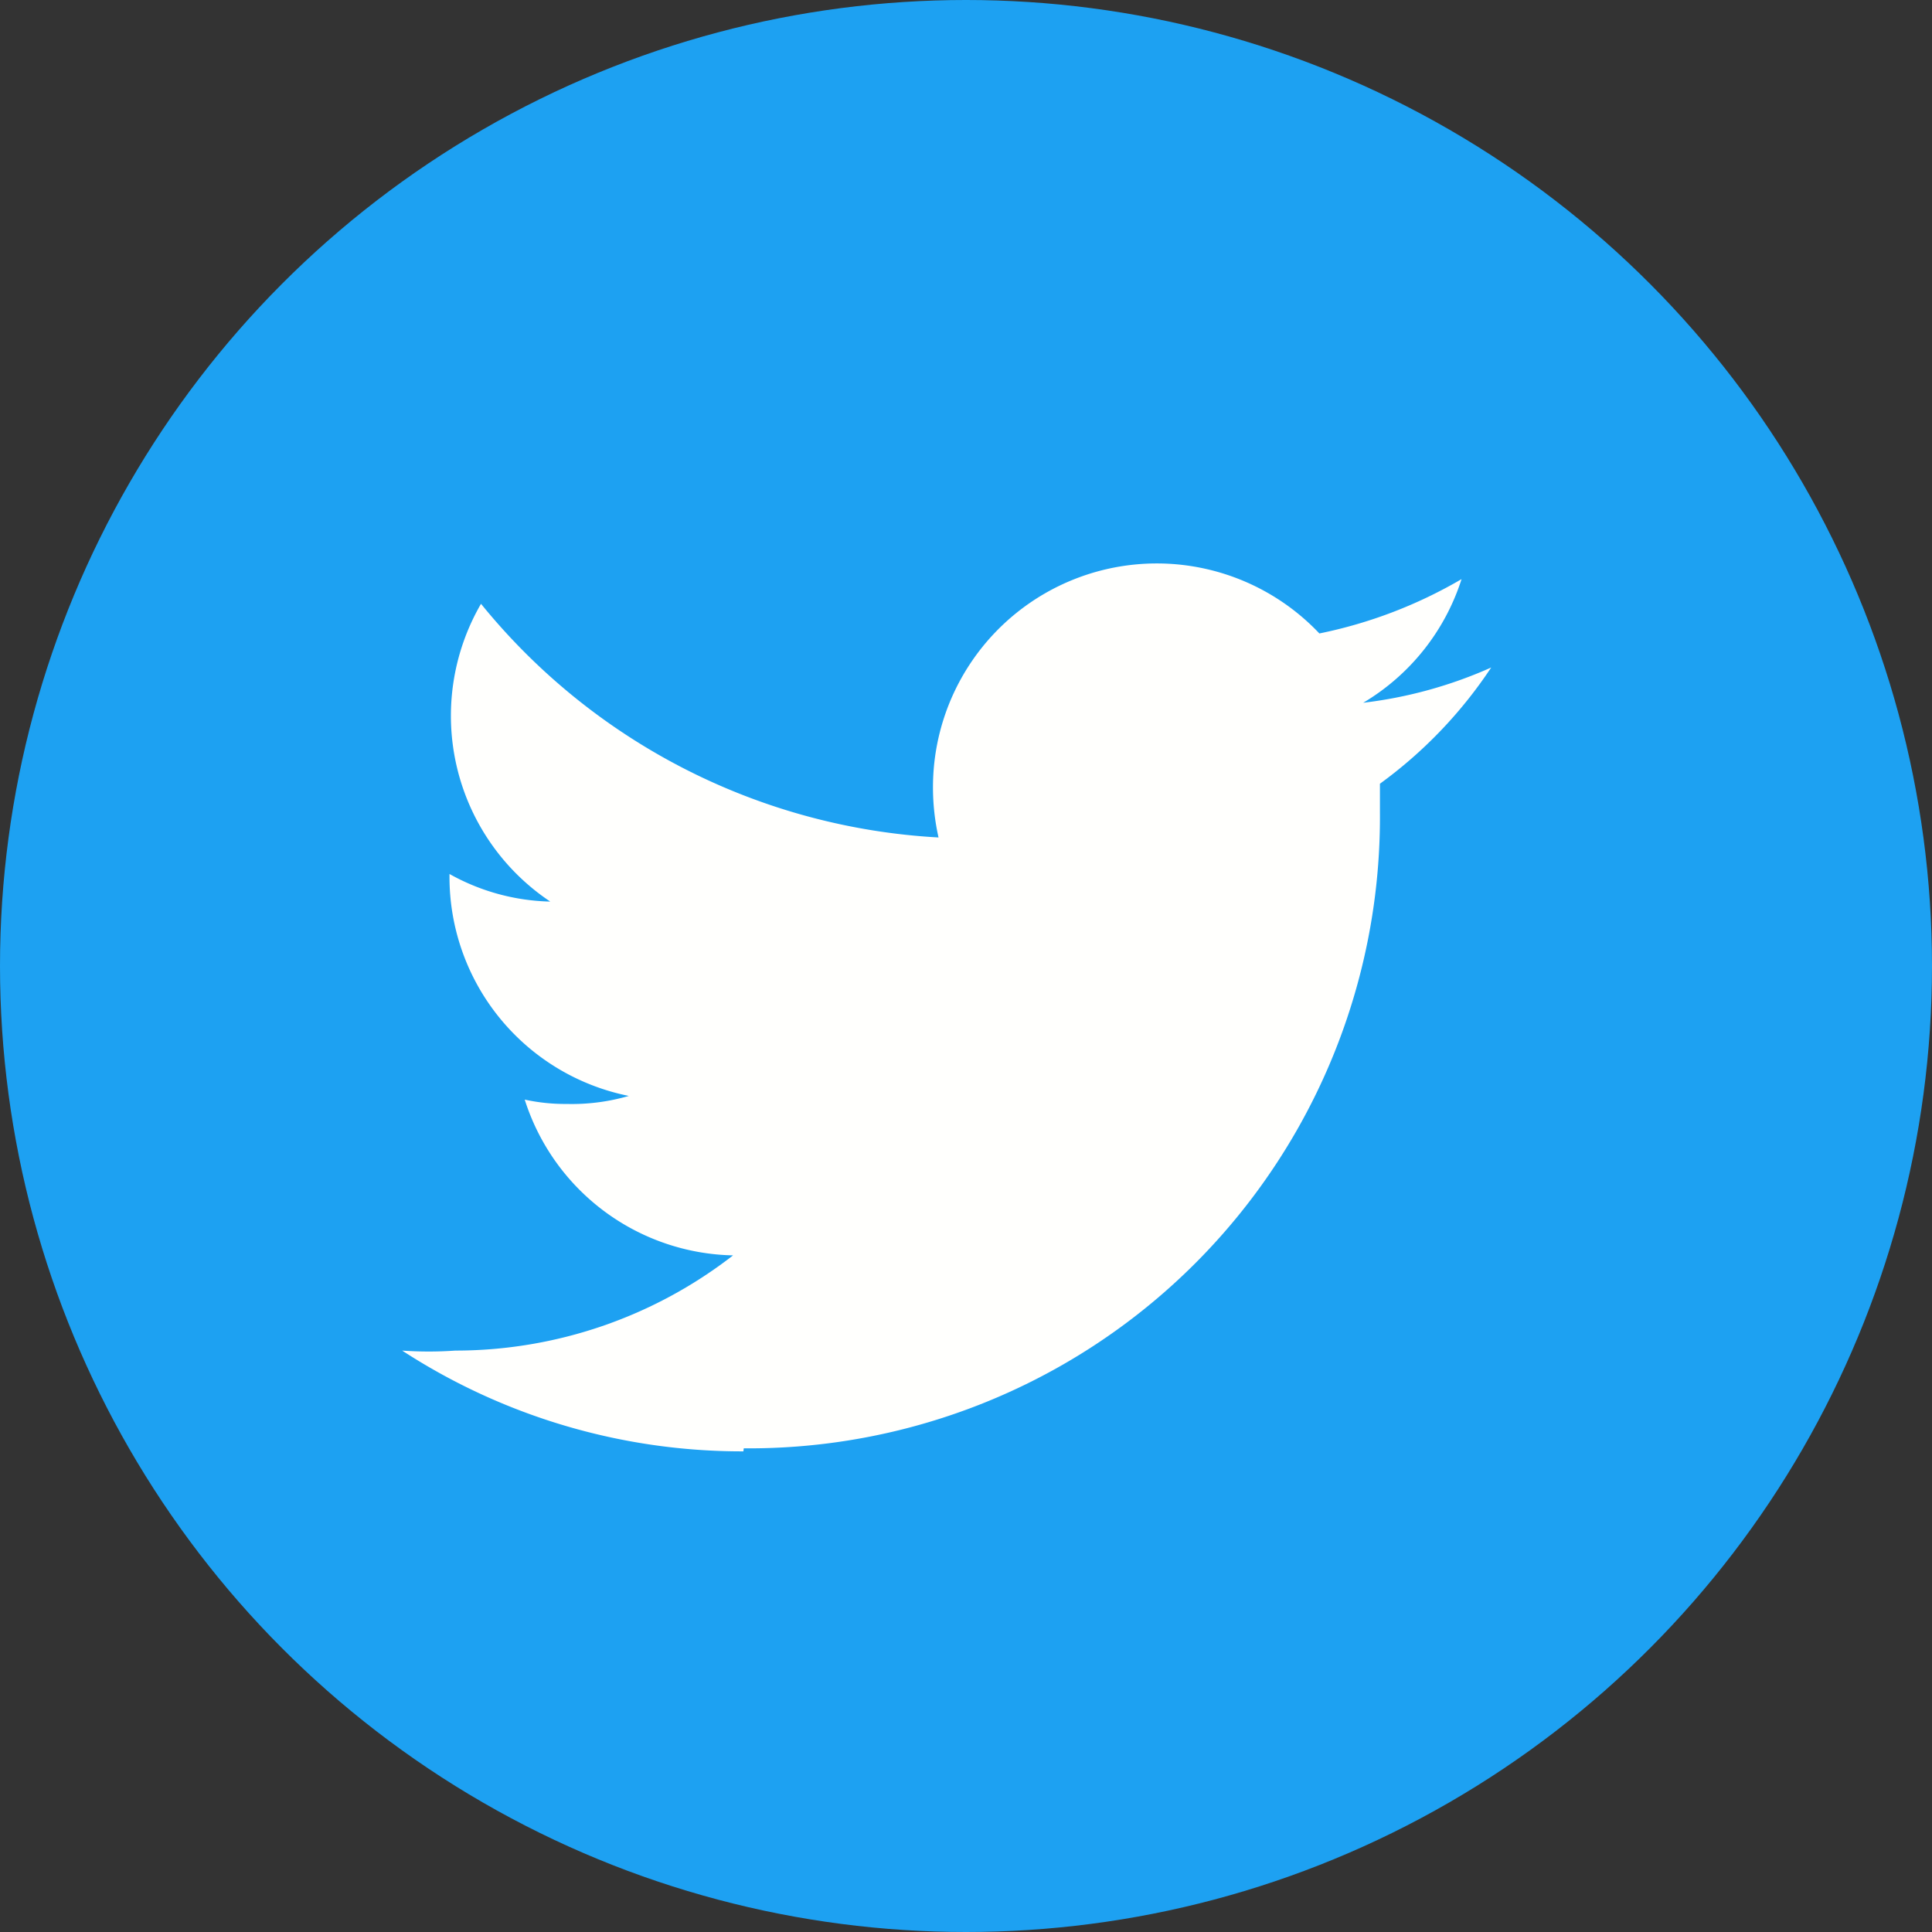
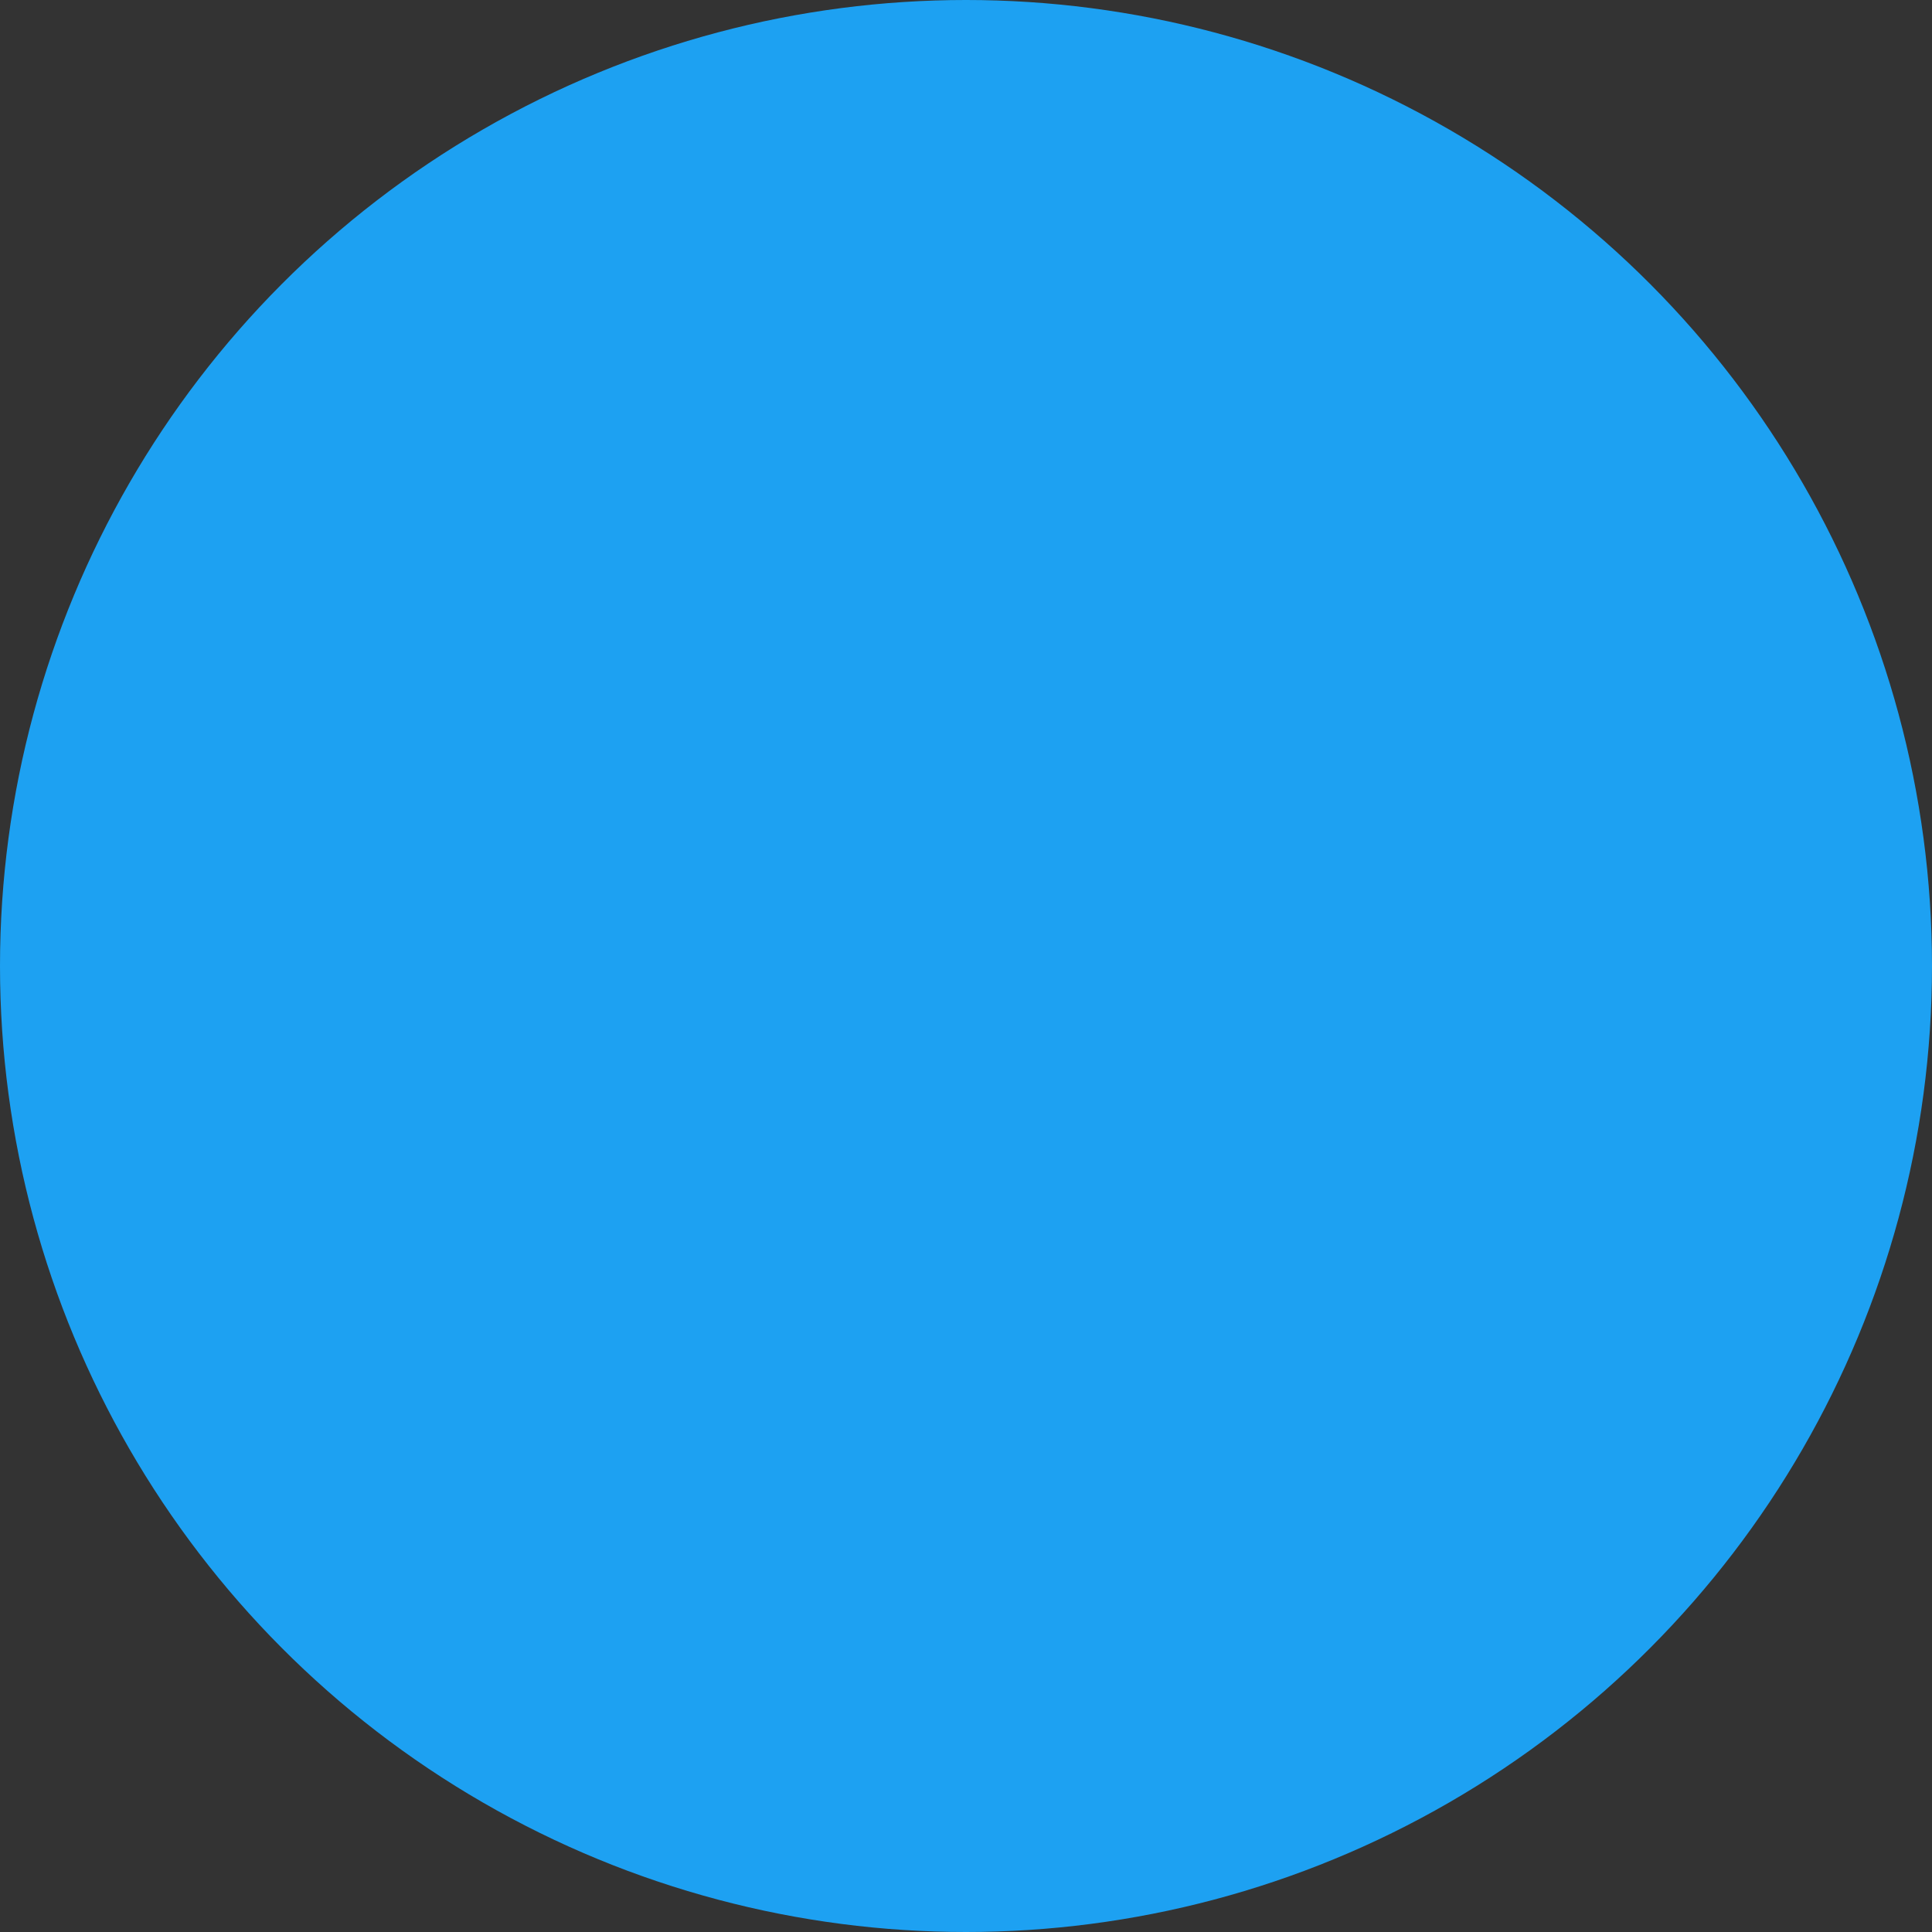
<svg xmlns="http://www.w3.org/2000/svg" width="32" height="32" viewBox="0 0 32 32">
  <rect x="0" y="0" width="32" height="32" fill="#333333" stroke="none" />
  <g transform="translate(0 0)">
    <circle cx="16" cy="16" r="16" transform="translate(0 0)" fill="#1da1f2" />
-     <path d="M5.652,14.656A10.455,10.455,0,0,0,16.189,4.119V3.648a7.5,7.5,0,0,0,1.843-1.925,7.3,7.3,0,0,1-2.12.584A3.686,3.686,0,0,0,17.541.259a7.7,7.7,0,0,1-2.355.9,3.707,3.707,0,0,0-6.4,2.529,3.789,3.789,0,0,0,.092.85A10.5,10.5,0,0,1,1.3.668,3.7,3.7,0,0,0,2.447,5.6,3.574,3.574,0,0,1,.778,5.143v.051a3.7,3.7,0,0,0,2.97,3.625,3.379,3.379,0,0,1-1.024.133,3.154,3.154,0,0,1-.7-.072,3.7,3.7,0,0,0,3.451,2.58,7.5,7.5,0,0,1-4.6,1.577,6.256,6.256,0,0,1-.881,0,10.322,10.322,0,0,0,5.652,1.669" transform="translate(6.667 9.333)" fill="#fffffd" />
  </g>
</svg>